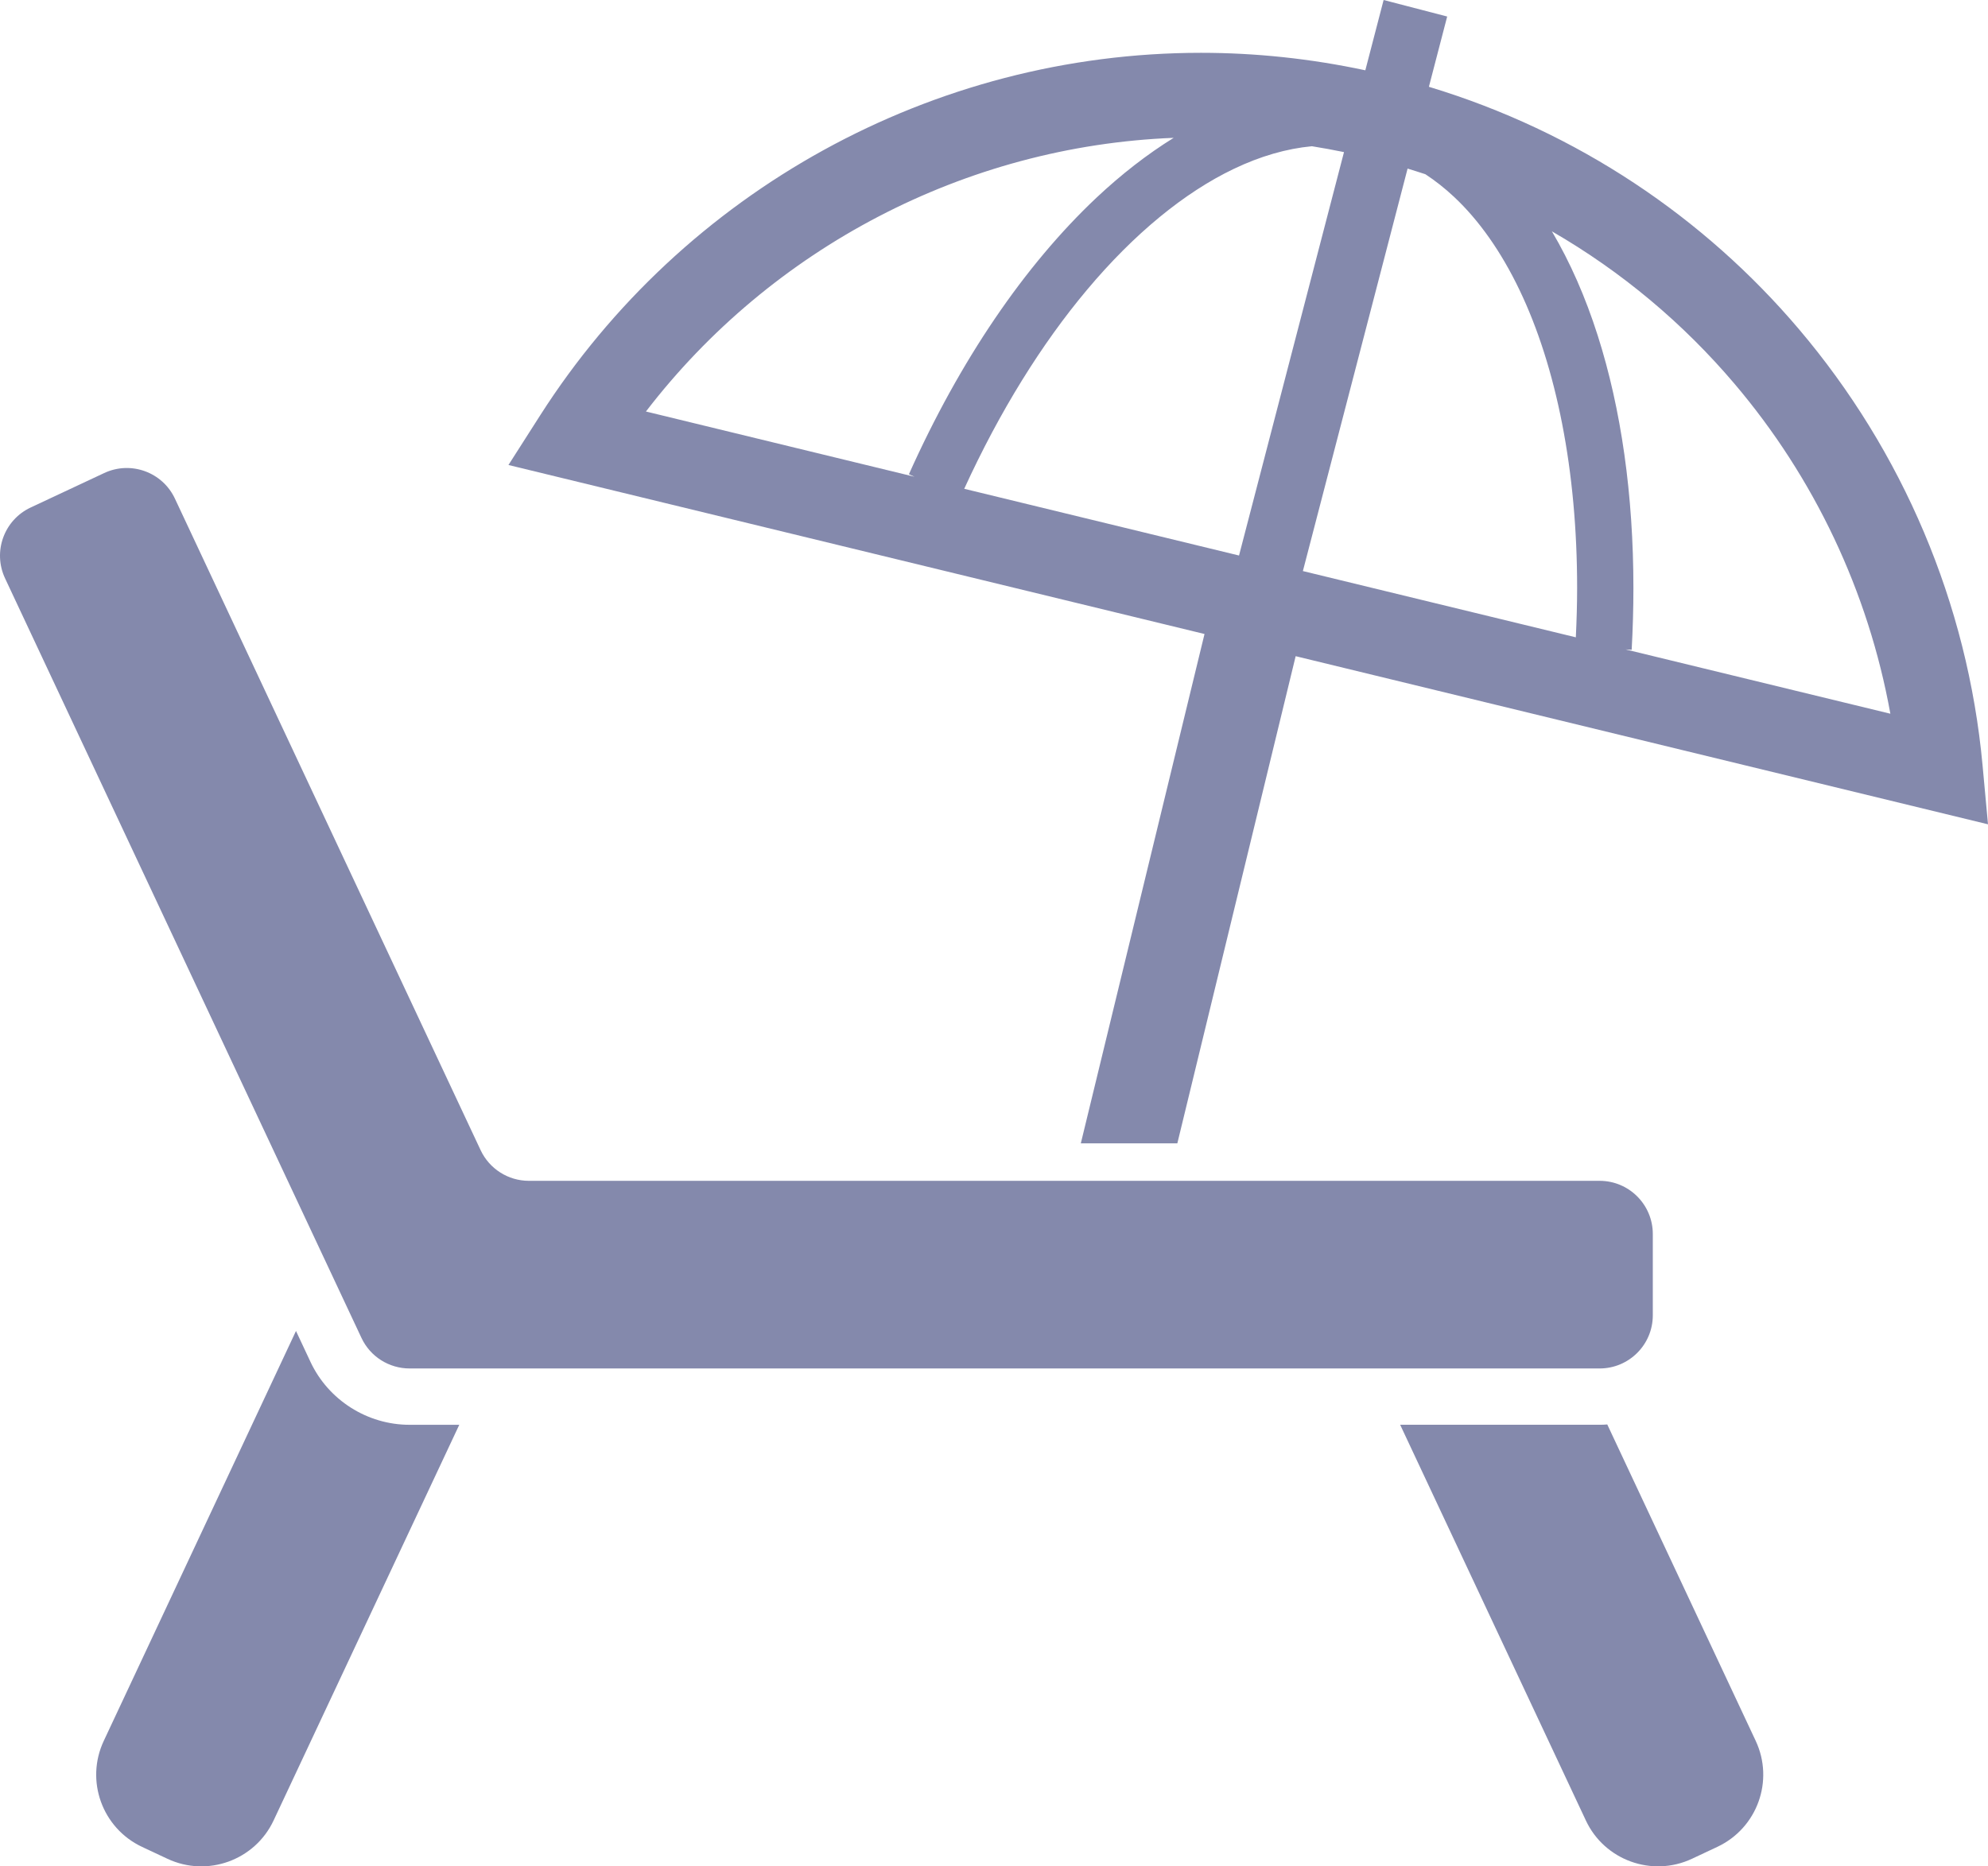
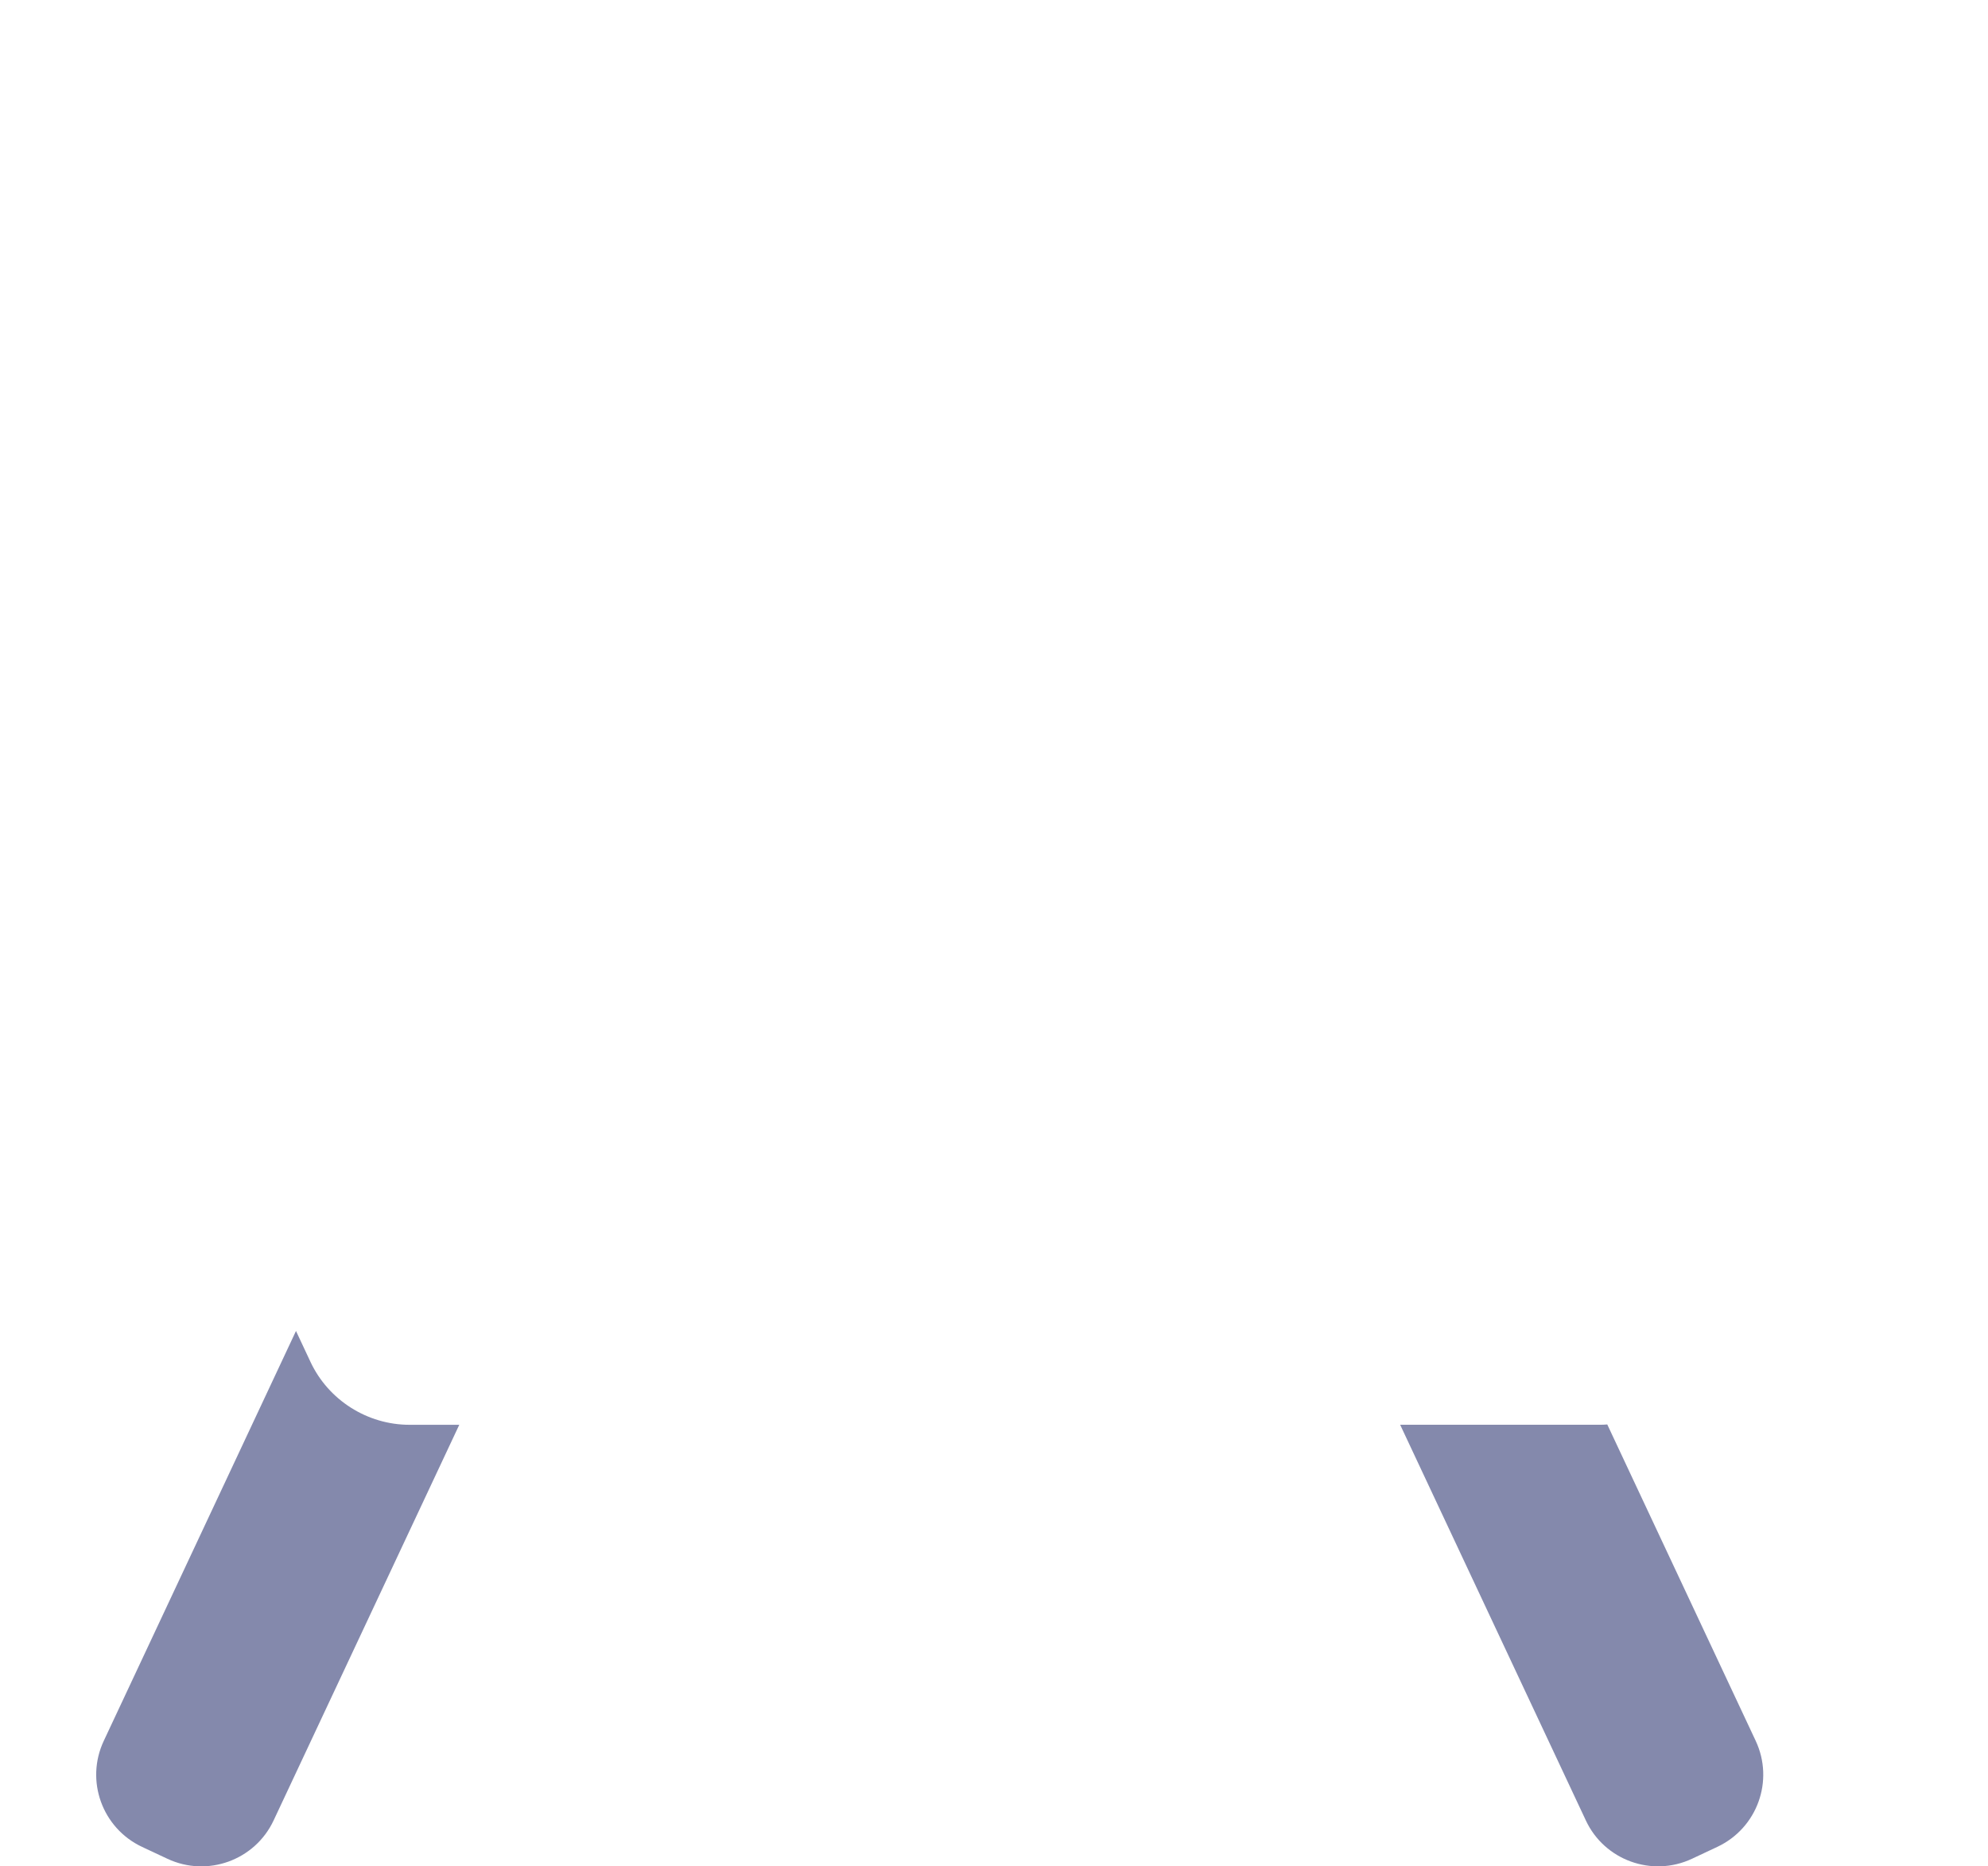
<svg xmlns="http://www.w3.org/2000/svg" version="1.1" id="レイヤー_1" x="0px" y="0px" viewBox="0 0 67.743 63.609" style="enable-background:new 0 0 67.743 63.609;" xml:space="preserve">
  <style type="text/css">
	.st0{fill:#8489AC;}
</style>
  <g>
    <path class="st0" d="M54.51,48.559h-6.798l6.327,13.485c0.635,1.359,2.257,1.944,3.616,1.307l0.864-0.406   c1.361-0.639,1.946-2.256,1.307-3.616l-5.057-10.781C54.682,48.556,54.595,48.559,54.51,48.559z" />
    <path class="st0" d="M3.537,59.33c-0.64,1.36-0.054,2.977,1.304,3.616l0.866,0.406c1.359,0.637,2.98,0.051,3.616-1.307   l6.327-13.485h-1.695c-1.438,0-2.765-0.841-3.376-2.146l-0.493-1.052L3.537,59.33z" />
-     <path class="st0" d="M0.172,19.71l12.145,25.888c0.298,0.637,0.938,1.042,1.64,1.042h40.551c1.002,0,1.813-0.811,1.813-1.812v-2.77   c0-1.001-0.811-1.813-1.813-1.813H18.021c-0.703,0-1.343-0.407-1.642-1.042L5.96,16.993c-0.425-0.906-1.504-1.296-2.411-0.87   l-2.507,1.175C0.137,17.724-0.253,18.803,0.172,19.71z" />
-     <path class="st0" d="M44.151,22.364l23.592,5.73l-0.185-2.006c-0.509-5.534-2.736-10.72-6.26-14.872   c-3.222-3.796-7.54-6.726-12.607-8.258l0.623-2.395L47.148,0l-0.623,2.396C44.648,1.995,42.774,1.8,40.924,1.8   c-9.15,0.002-17.642,4.725-22.514,12.351l-1.084,1.697l23.719,5.76L36.83,38.967h3.289L44.151,22.364z M39.994,4.698   c-0.903,0.559-1.782,1.243-2.632,2.041c-2.449,2.308-4.655,5.548-6.39,9.424l0.189,0.085l-9.15-2.223   C26.286,8.456,32.886,4.977,39.994,4.698z M45.798,5.184l-3.577,13.749l-9.364-2.274c1.208-2.641,2.641-4.945,4.187-6.785   c1.6-1.908,3.318-3.315,4.996-4.117c0.908-0.435,1.799-0.691,2.664-0.773C45.068,5.043,45.433,5.108,45.798,5.184z M55.66,20.043   c0-3.172-0.415-6.101-1.218-8.614c-0.415-1.3-0.936-2.489-1.56-3.545c2.386,1.378,4.481,3.143,6.222,5.195   c2.712,3.193,4.56,7.077,5.312,11.246l-9.022-2.191l0.207,0.011C55.64,21.434,55.66,20.731,55.66,20.043z M44.397,19.463   l3.568-13.717c0.203,0.063,0.406,0.125,0.606,0.192c0.336,0.22,0.661,0.476,0.973,0.768c0.854,0.799,1.61,1.872,2.236,3.18   c1.252,2.612,1.964,6.152,1.962,10.157c0,0.55-0.017,1.111-0.044,1.678L44.397,19.463z" />
  </g>
</svg>